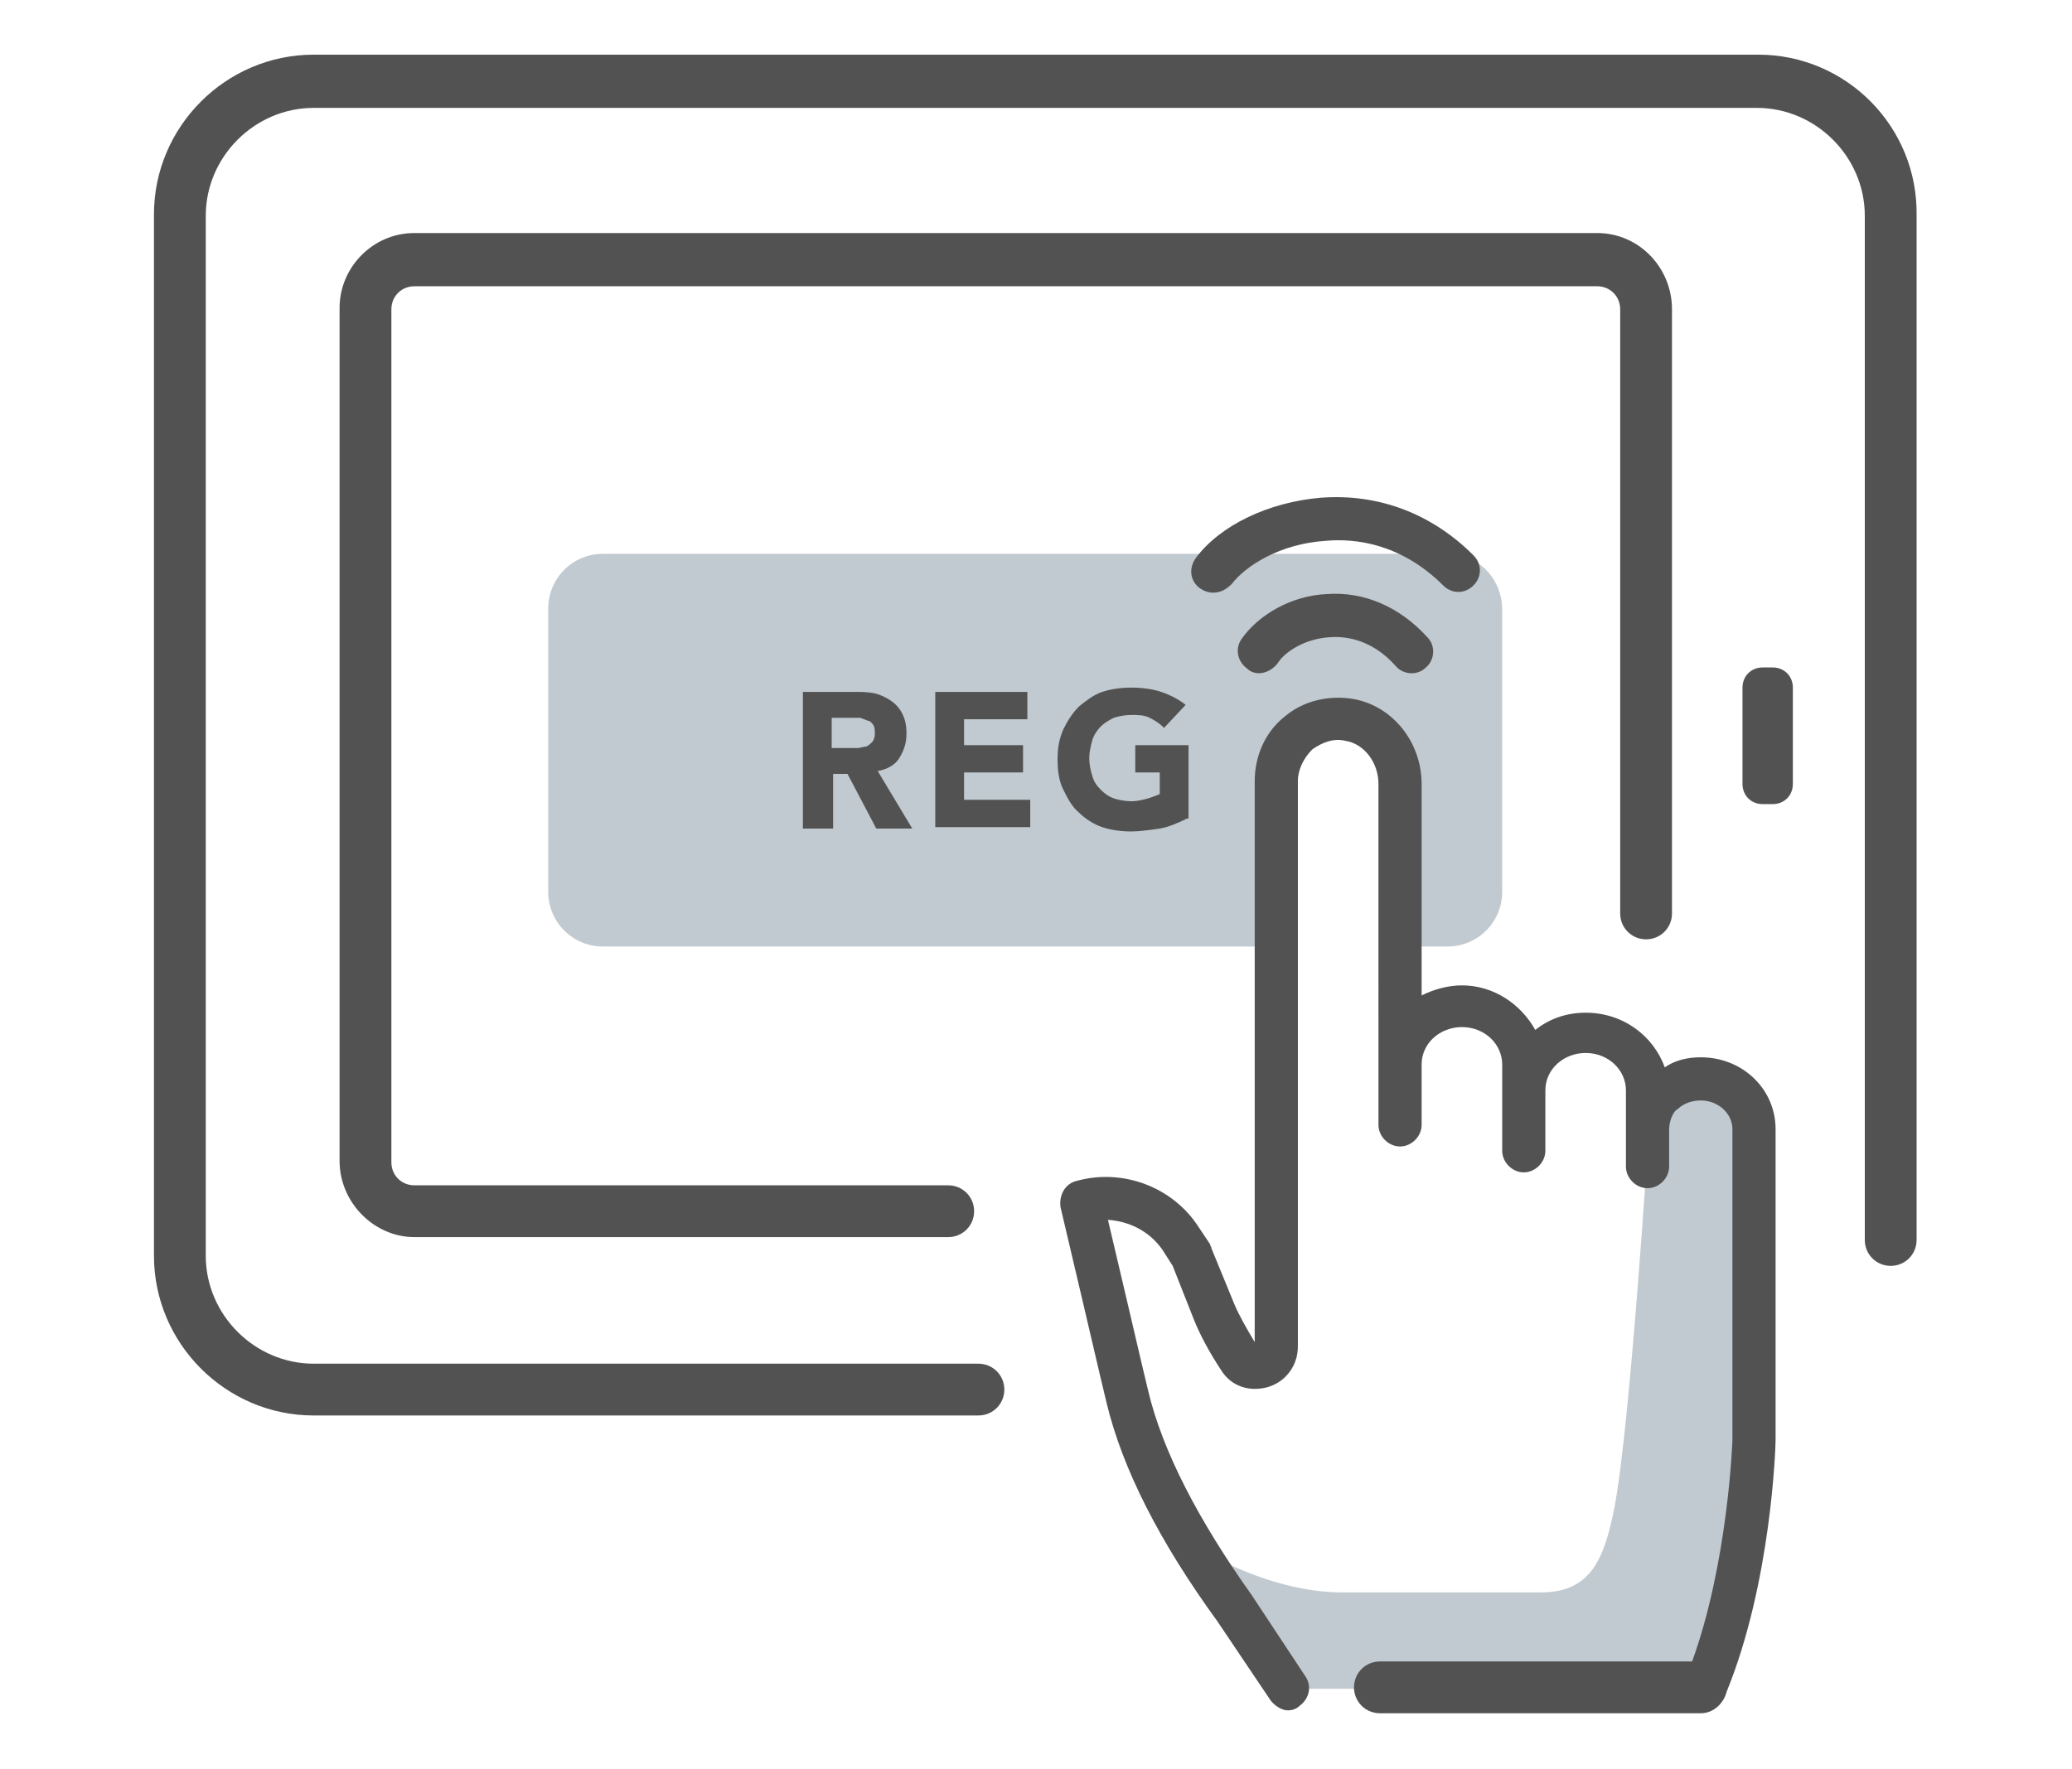
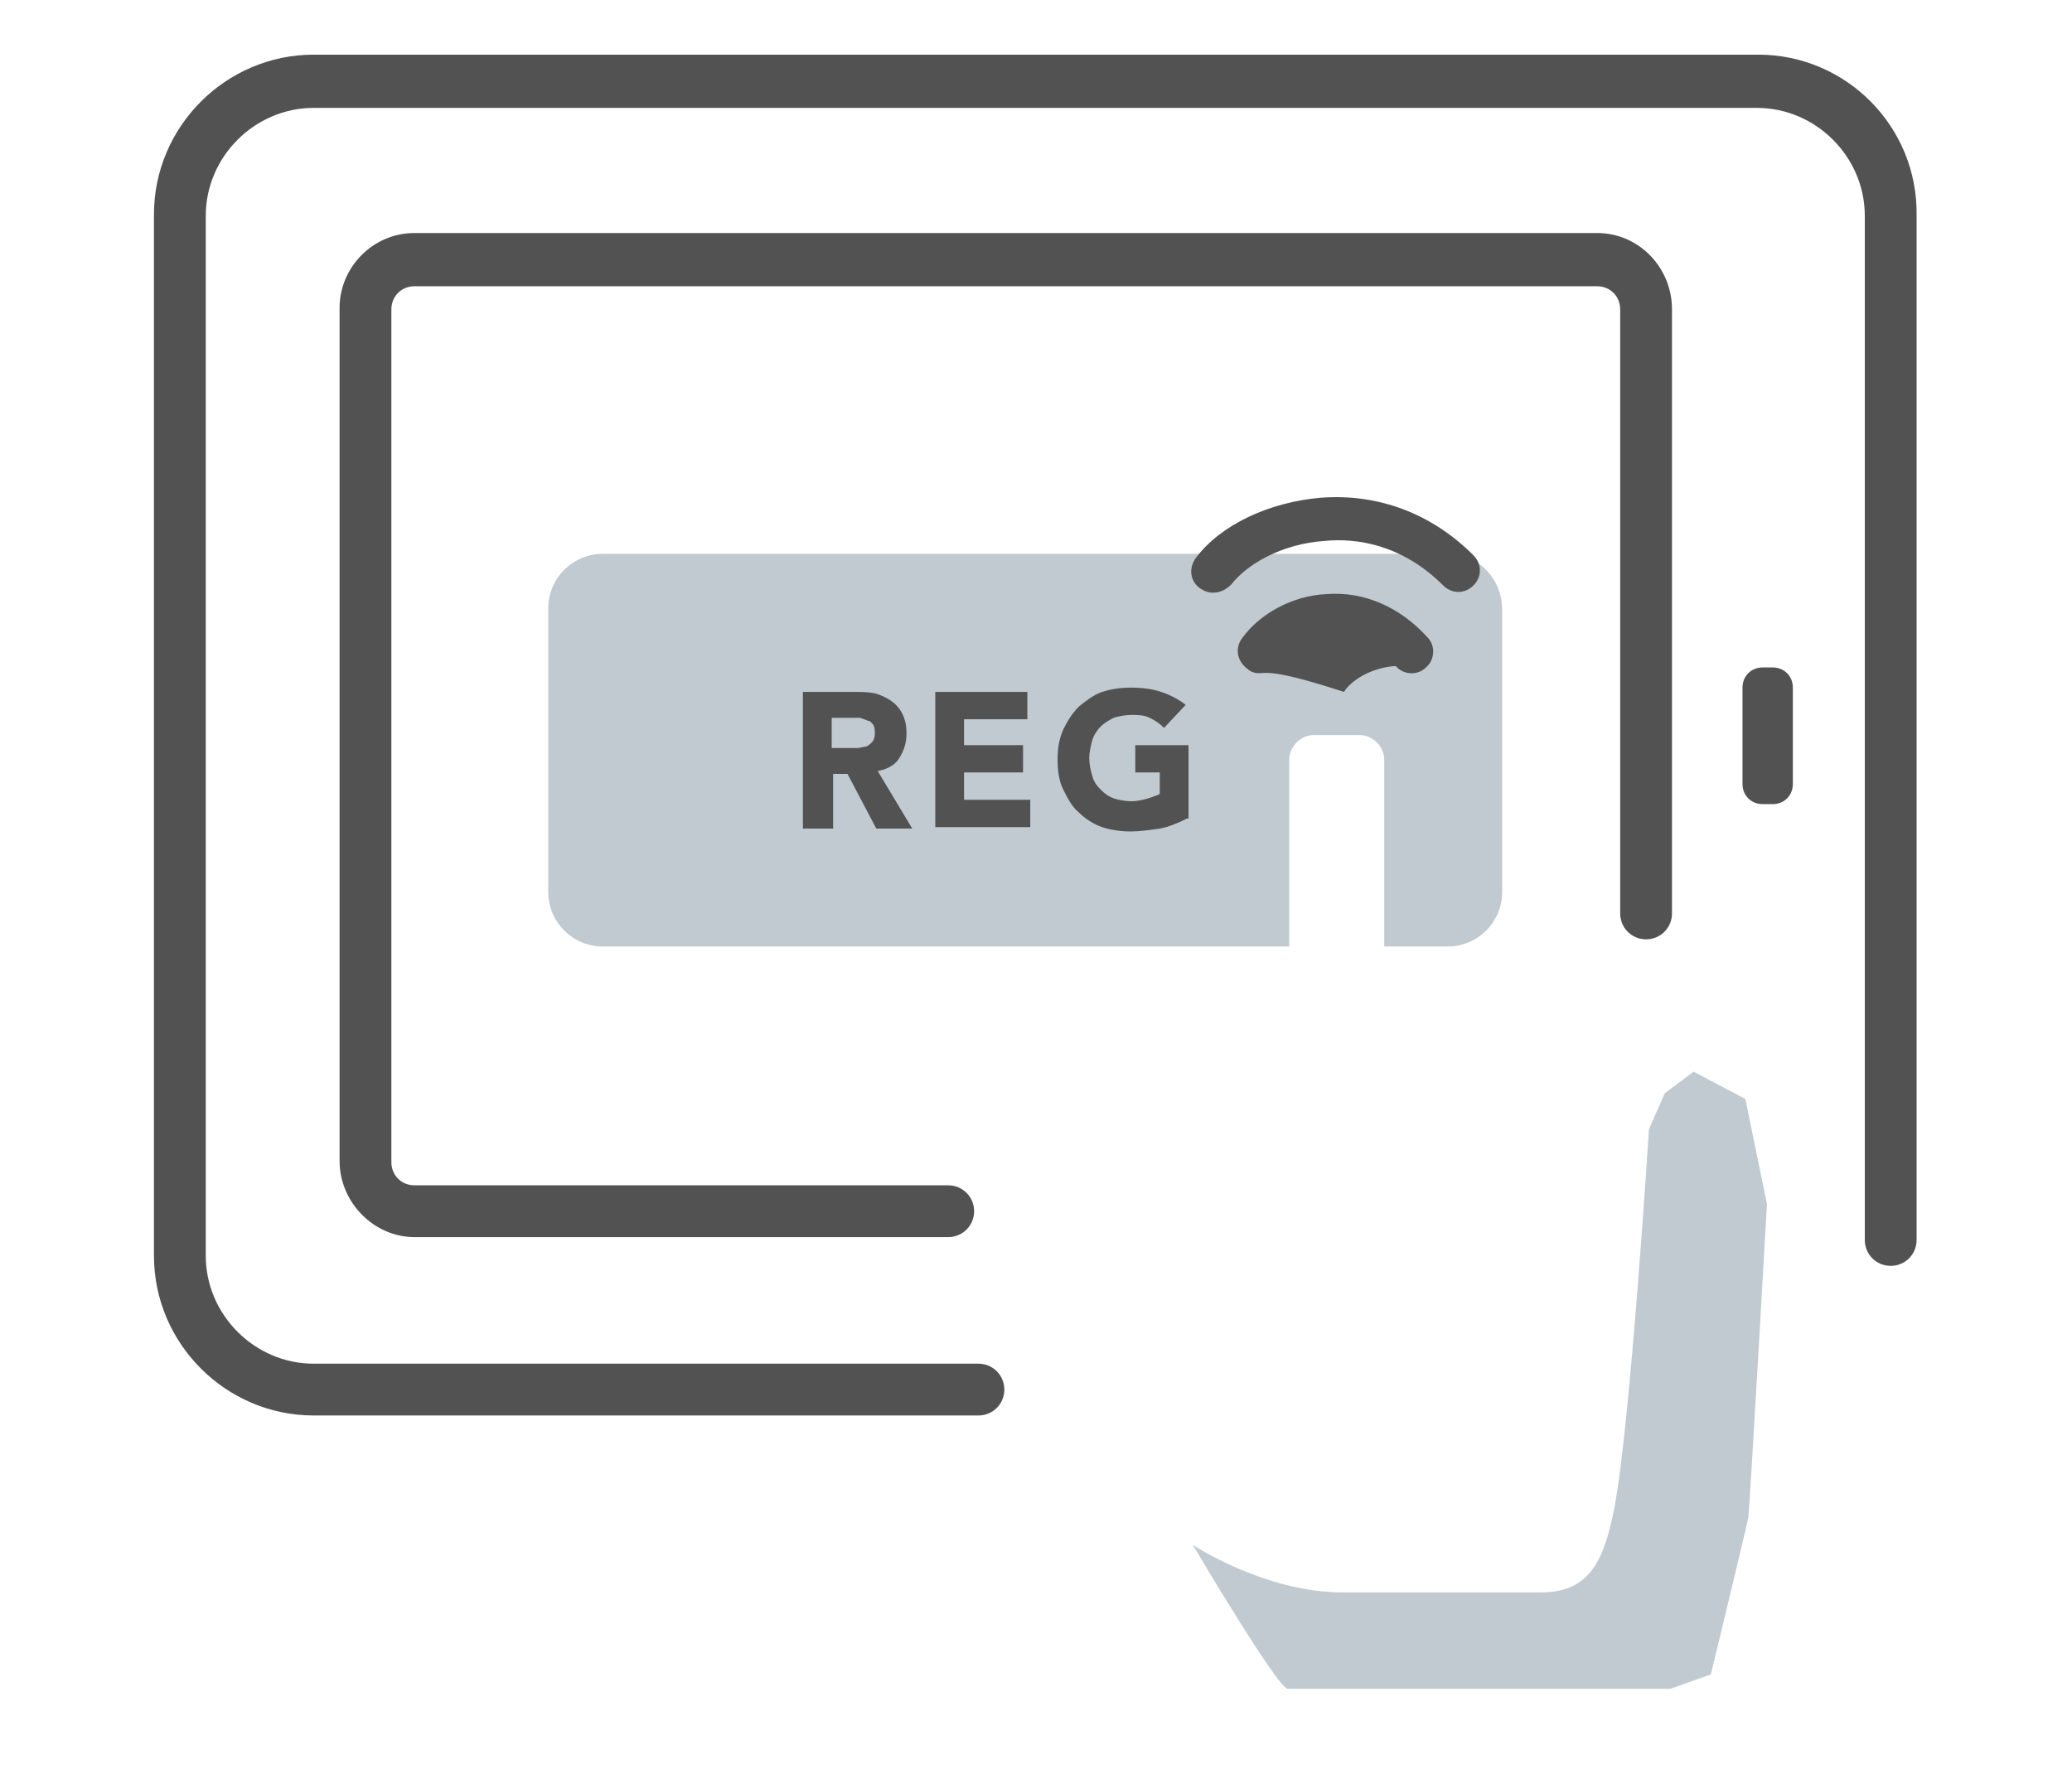
<svg xmlns="http://www.w3.org/2000/svg" version="1.1" id="Icons" x="0px" y="0px" width="144px" height="123px" viewBox="0 0 144 123" style="enable-background:new 0 0 144 123;" xml:space="preserve">
  <style type="text/css">
	.st0{fill:#C1CAD0;}
	.st1{fill:#525252;}
	.st2{fill-rule:evenodd;clip-rule:evenodd;fill:#C1CAD0;}
</style>
  <g>
    <g>
      <g>
        <path class="st0" d="M100.6,38.5H41.9c-2.1,0-3.8,1.7-3.8,3.8V62c0,2.1,1.7,3.8,3.8,3.8h47.7v-13c0-0.9,0.8-1.7,1.7-1.7h3.2     c0.9,0,1.7,0.8,1.7,1.7v13h4.4c2.1,0,3.8-1.7,3.8-3.8V42.4C104.4,40.2,102.7,38.5,100.6,38.5z" />
      </g>
    </g>
    <g>
      <g>
        <path class="st1" d="M55.7,48.1h3.7c0.5,0,0.9,0,1.4,0.1c0.4,0.1,0.8,0.3,1.1,0.5c0.3,0.2,0.6,0.5,0.8,0.9     c0.2,0.4,0.3,0.8,0.3,1.4c0,0.7-0.2,1.2-0.5,1.7c-0.3,0.5-0.9,0.8-1.5,0.9l2.4,4h-2.5l-2-3.8h-1v3.8h-2.1V48.1z M57.8,52H59     c0.2,0,0.4,0,0.6,0s0.4-0.1,0.6-0.1c0.2-0.1,0.3-0.2,0.4-0.3c0.1-0.1,0.2-0.3,0.2-0.6c0-0.2,0-0.4-0.1-0.6     c-0.1-0.1-0.2-0.3-0.4-0.3c-0.2-0.1-0.3-0.1-0.5-0.2c-0.2,0-0.4,0-0.6,0h-1.4V52z" />
      </g>
    </g>
    <g>
      <g>
        <path class="st1" d="M65,48.1h6.4V50h-4.4v1.8h4.1v1.9h-4.1v1.9h4.6v1.9H65V48.1z" />
      </g>
    </g>
    <g>
      <g>
        <path class="st1" d="M82.5,56.9c-0.6,0.3-1.3,0.6-1.9,0.7c-0.7,0.1-1.4,0.2-2,0.2c-0.7,0-1.4-0.1-2-0.3c-0.6-0.2-1.2-0.6-1.6-1     c-0.5-0.4-0.8-1-1.1-1.6c-0.3-0.6-0.4-1.3-0.4-2.1c0-0.8,0.1-1.4,0.4-2.1c0.3-0.6,0.6-1.1,1.1-1.6c0.5-0.4,1-0.8,1.6-1     c0.6-0.2,1.3-0.3,2-0.3c0.8,0,1.5,0.1,2.1,0.3c0.6,0.2,1.2,0.5,1.7,0.9l-1.5,1.6c-0.3-0.3-0.6-0.5-1-0.7     c-0.4-0.2-0.8-0.2-1.3-0.2c-0.4,0-0.9,0.1-1.2,0.2c-0.4,0.2-0.7,0.4-0.9,0.6s-0.5,0.6-0.6,1c-0.1,0.4-0.2,0.8-0.2,1.2     c0,0.4,0.1,0.9,0.2,1.2c0.1,0.4,0.3,0.7,0.6,1c0.3,0.3,0.6,0.5,0.9,0.6s0.8,0.2,1.2,0.2c0.5,0,0.8-0.1,1.2-0.2     c0.3-0.1,0.6-0.2,0.8-0.3v-1.5h-1.7v-1.9h3.7V56.9z" />
      </g>
    </g>
    <g>
      <g>
        <path class="st0" d="M82.9,107.4c0,0,5,3.3,10.4,3.3c5.3,0,10.3,0,13.8,0s4.4-2.4,5.1-5.9c1.1-5.7,2.4-26.3,2.4-26.3l0,0l1.1-2.5     l2-1.5l3.6,1.9l1.5,7.3c0,0-1.2,21.2-1.3,21.8c-0.1,0.6-2.6,10.9-2.6,10.9l-2.8,1c0,0-25.9,0-26.6,0     C88.8,117.4,82.9,107.4,82.9,107.4z" />
      </g>
    </g>
    <path class="st1" d="M122.2,3.8H21.8c-6.1,0-11.1,5-11.1,11.1v72.4c0,6.1,5,11.1,11.1,11.1H68c1,0,1.8-0.8,1.8-1.8   c0-1-0.8-1.8-1.8-1.8H21.8c-4.1,0-7.5-3.4-7.5-7.5V15c0-4.1,3.4-7.5,7.5-7.5h100.3c4.1,0,7.5,3.4,7.5,7.5v71.2c0,1,0.8,1.8,1.8,1.8   c1,0,1.8-0.8,1.8-1.8V15C133.3,8.8,128.3,3.8,122.2,3.8z" />
    <path class="st1" d="M111,16.2H28.8c-2.9,0-5.2,2.4-5.2,5.2v59.3c0,2.9,2.4,5.3,5.2,5.3h37.1c1,0,1.8-0.8,1.8-1.8   c0-1-0.8-1.8-1.8-1.8H28.8c-0.9,0-1.6-0.7-1.6-1.6V21.5c0-0.9,0.7-1.6,1.6-1.6H111c0.9,0,1.6,0.7,1.6,1.6v42c0,1,0.8,1.8,1.8,1.8   c1,0,1.8-0.8,1.8-1.8v-42C116.2,18.6,113.9,16.2,111,16.2z" />
    <g>
      <path class="st1" d="M123.2,55.9h-0.7c-0.8,0-1.4-0.6-1.4-1.4v-6.7c0-0.8,0.6-1.4,1.4-1.4h0.7c0.8,0,1.4,0.6,1.4,1.4v6.7    C124.6,55.3,124,55.9,123.2,55.9z" />
    </g>
    <g>
-       <path class="st1" d="M123.4,78.5c0-2.8-2.3-5-5.2-5c-0.9,0-1.8,0.2-2.5,0.7c-0.8-2.2-2.9-3.8-5.5-3.8c-1.3,0-2.5,0.4-3.5,1.2    c-1-1.8-2.9-3.1-5.1-3.1c-1,0-2,0.3-2.8,0.7V54.5c0-2.9-2-5.4-4.7-5.9c-1.7-0.3-3.5,0.1-4.8,1.2c-1.4,1.1-2.1,2.8-2.1,4.5v39    c-0.6-1-1.1-1.9-1.4-2.6l-1.6-3.9c0-0.1-0.1-0.2-0.1-0.3l-0.8-1.2c-1.8-2.8-5.3-4.1-8.5-3.2c-0.8,0.2-1.2,1-1.1,1.8l1.6,6.8    c1,4.3,1.5,6.4,1.6,6.8c1.1,4.6,3.7,9.7,7.7,15.2l3.7,5.5c0.3,0.4,0.8,0.7,1.2,0.7c0.3,0,0.6-0.1,0.8-0.3c0.7-0.5,0.9-1.4,0.4-2.1    l-3.7-5.6c-3.7-5.2-6.2-10-7.2-14.2c-0.1-0.4-0.6-2.5-1.6-6.8L77,84.8c1.5,0.1,2.9,0.8,3.8,2.1l0.7,1.1l1.5,3.8    c0.4,1,1.1,2.3,1.9,3.5c0.7,1.1,2,1.5,3.3,1.1c1.2-0.4,2-1.5,2-2.8V54.3c0-0.8,0.4-1.6,1-2.2c0.7-0.5,1.5-0.8,2.3-0.6    c1.3,0.2,2.3,1.5,2.3,3V74v1.1v3.1c0,0.8,0.7,1.5,1.5,1.5c0.8,0,1.5-0.7,1.5-1.5v-3.1V74c0-1.5,1.3-2.6,2.8-2.6    c1.6,0,2.8,1.2,2.8,2.6v1.9v3.3V80c0,0.8,0.7,1.5,1.5,1.5c0.8,0,1.5-0.7,1.5-1.5v-0.9v-3.3c0-1.5,1.3-2.6,2.8-2.6    c1.6,0,2.8,1.2,2.8,2.6v2.6V80v1.1c0,0.8,0.7,1.5,1.5,1.5c0.8,0,1.5-0.7,1.5-1.5V80v-1.5c0-0.3,0.1-0.7,0.2-0.9    c0.1-0.2,0.2-0.4,0.4-0.5c0.4-0.4,1-0.6,1.6-0.6c1.2,0,2.2,0.9,2.2,2v21.6c0,0.1-0.3,8.5-2.8,15.4H95.9c-1,0-1.8,0.8-1.8,1.8    s0.8,1.8,1.8,1.8h22.3c0.9,0,1.6-0.7,1.8-1.5c3.1-7.6,3.4-17,3.4-17.5V78.5z" />
-     </g>
+       </g>
    <g>
-       <path class="st1" d="M87.5,46.8c-0.3,0-0.6-0.1-0.8-0.3c-0.7-0.5-0.9-1.4-0.4-2.1c1.2-1.7,3.5-3,5.9-3.1c2.6-0.2,5.1,0.9,7,3    c0.6,0.6,0.5,1.6-0.1,2.1c-0.6,0.6-1.6,0.5-2.1-0.1c-1.6-1.8-3.4-2.1-4.6-2c-1.7,0.1-3.1,1-3.6,1.8C88.5,46.5,88,46.8,87.5,46.8z" />
+       <path class="st1" d="M87.5,46.8c-0.3,0-0.6-0.1-0.8-0.3c-0.7-0.5-0.9-1.4-0.4-2.1c1.2-1.7,3.5-3,5.9-3.1c2.6-0.2,5.1,0.9,7,3    c0.6,0.6,0.5,1.6-0.1,2.1c-0.6,0.6-1.6,0.5-2.1-0.1c-1.7,0.1-3.1,1-3.6,1.8C88.5,46.5,88,46.8,87.5,46.8z" />
    </g>
    <g>
      <path class="st1" d="M84.3,41.2c-0.3,0-0.6-0.1-0.9-0.3c-0.7-0.5-0.8-1.4-0.3-2.1c1.7-2.3,5.1-3.9,8.7-4.2c4-0.3,7.7,1.1,10.6,4    c0.6,0.6,0.6,1.5,0,2.1c-0.6,0.6-1.5,0.6-2.1,0c-2.9-2.9-6.1-3.3-8.2-3.1c-3.1,0.2-5.5,1.7-6.5,3C85.2,41,84.8,41.2,84.3,41.2z" />
    </g>
  </g>
</svg>